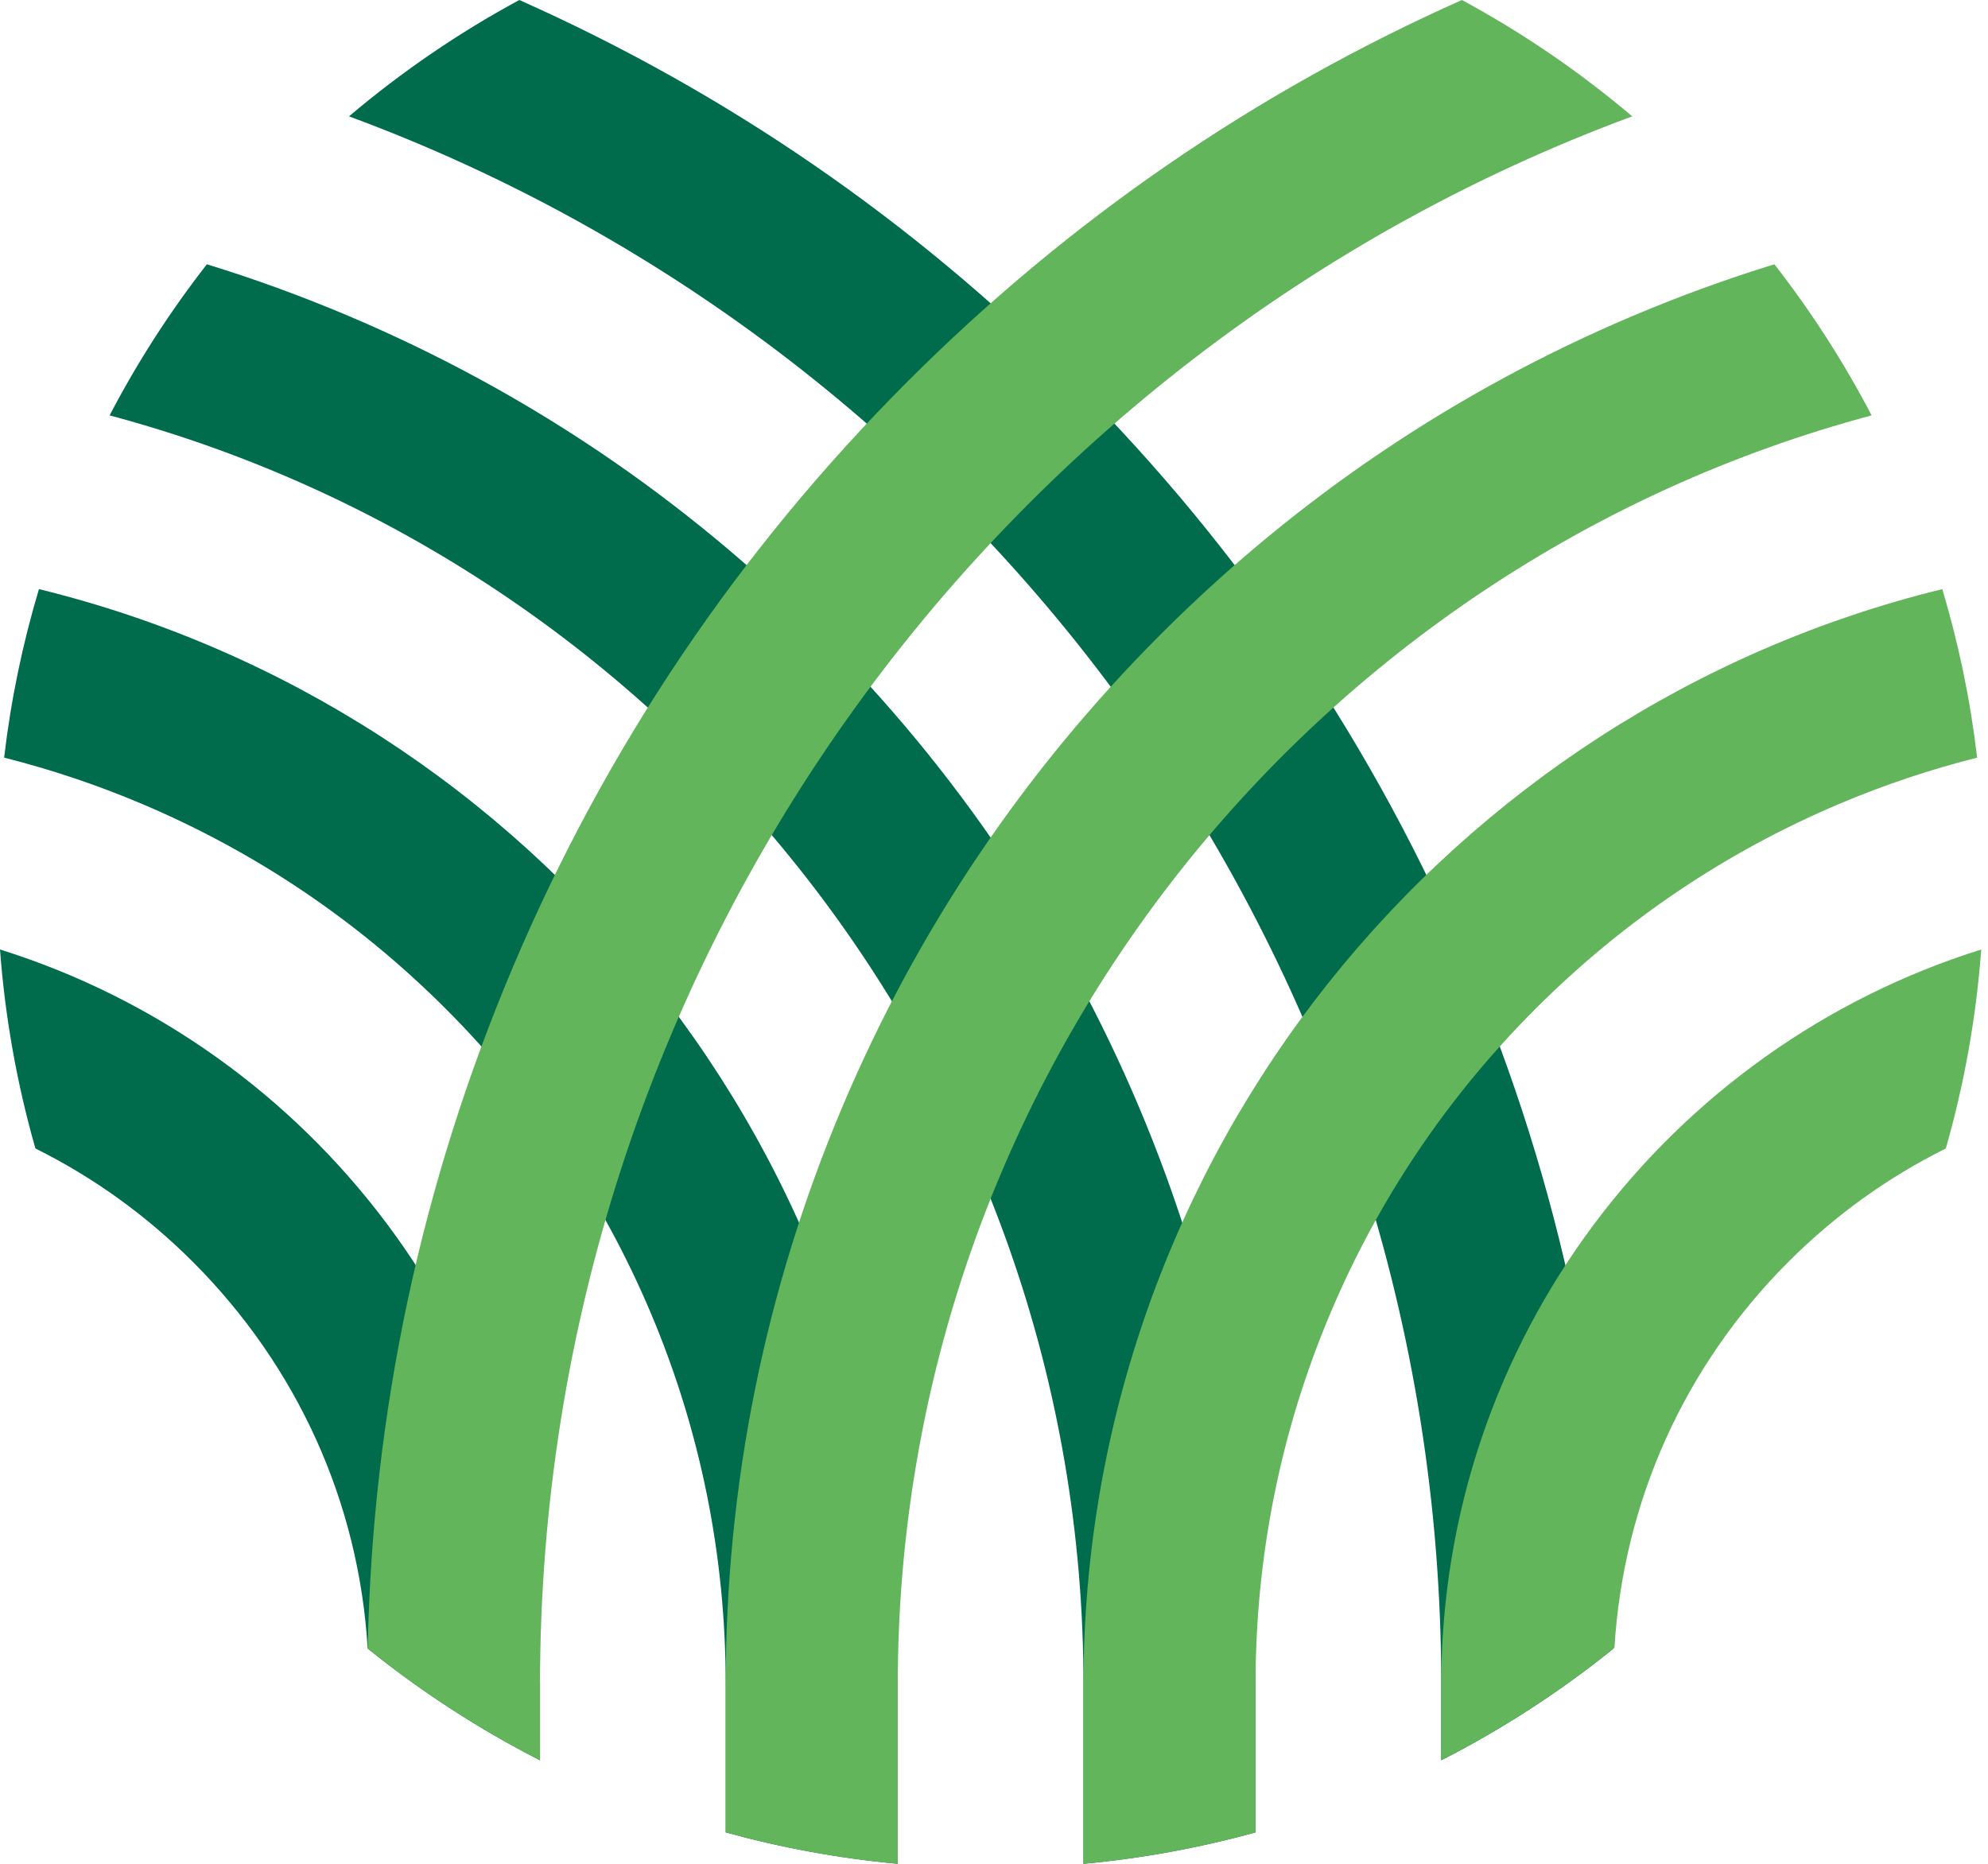
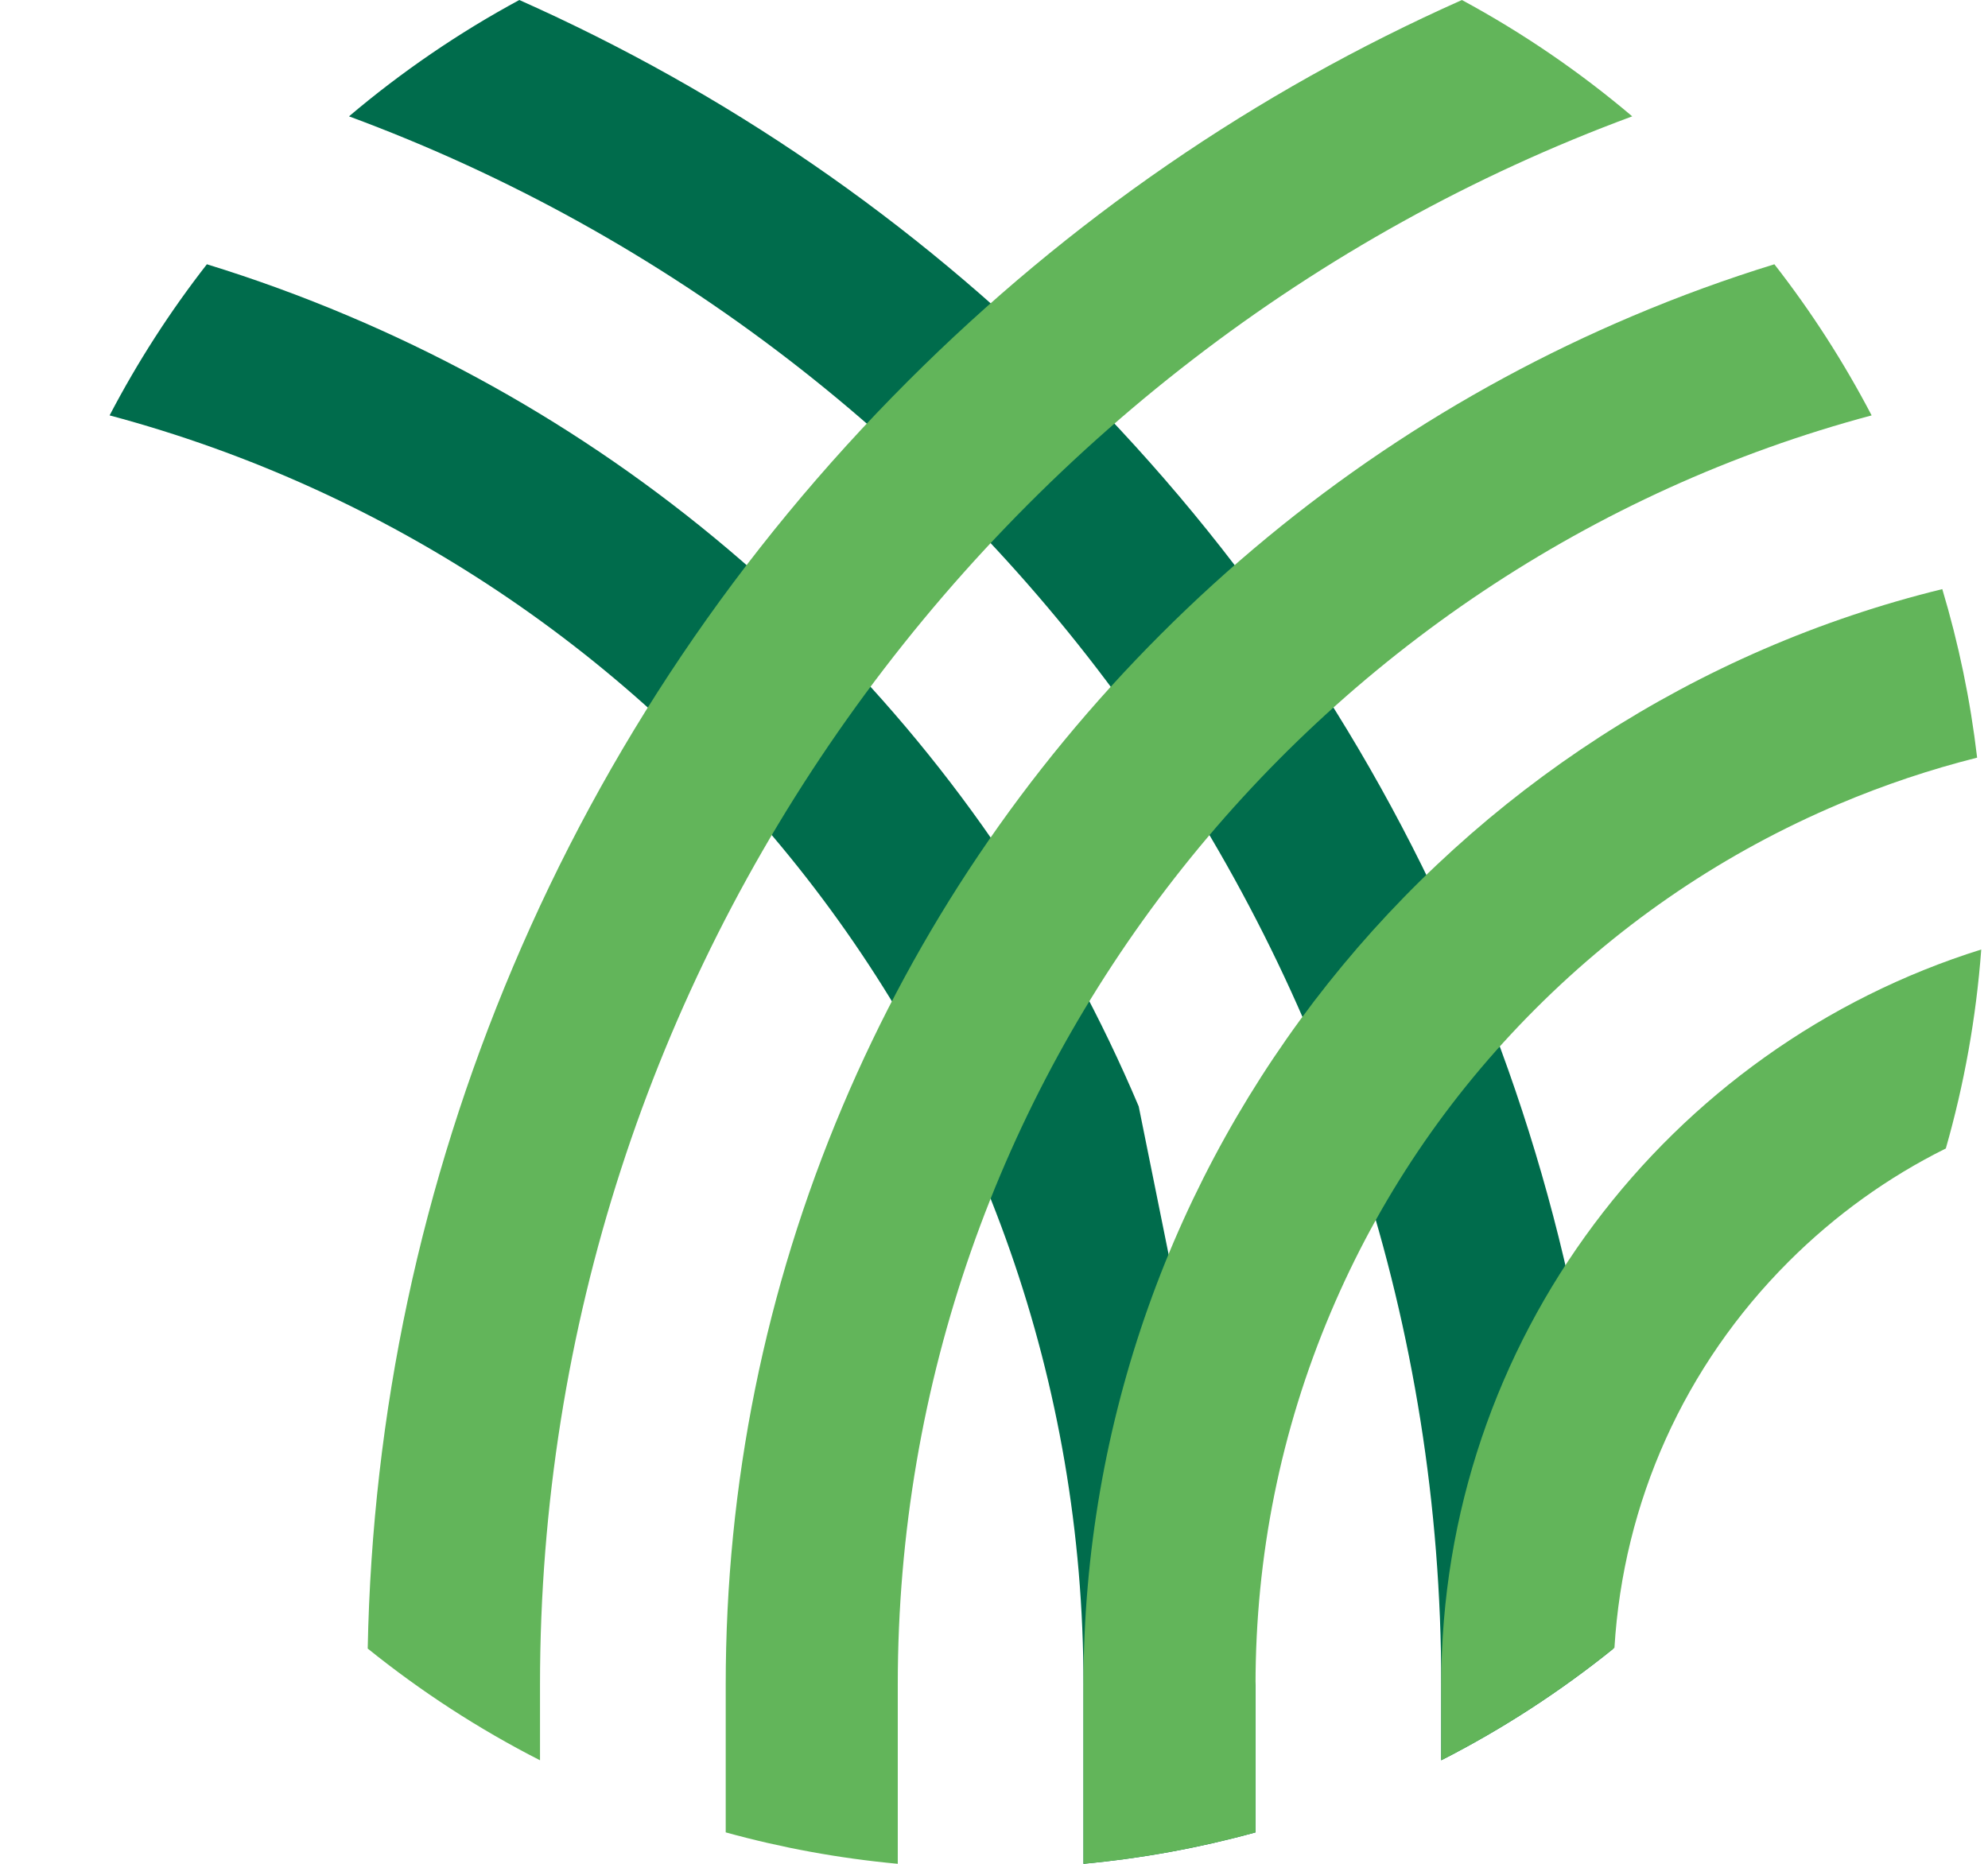
<svg xmlns="http://www.w3.org/2000/svg" width="128" height="120" viewBox="0 0 128 120" fill="none">
-   <path d="M0 61.133C0.329 65.543 1.104 69.828 2.281 73.944C5.982 75.782 9.401 78.23 12.41 81.237C19.134 87.962 23.109 96.707 23.672 106.138C27.098 108.9 30.814 111.318 34.769 113.335V108.473C34.769 86.247 20.148 67.437 0 61.133Z" fill="#006C4C" />
-   <path d="M2.508 37.93C1.459 41.43 0.702 45.056 0.265 48.78C3.28 49.541 6.239 50.531 9.129 51.754C16.458 54.853 23.041 59.292 28.698 64.949C34.354 70.606 38.794 77.189 41.893 84.517C45.1 92.099 46.726 100.159 46.726 108.474V117.977C50.303 118.964 54.005 119.648 57.804 119.999V108.474C57.804 74.336 34.249 45.703 2.508 37.93Z" fill="#006C4C" />
-   <path d="M73.317 71.233C68.498 59.839 61.601 49.61 52.82 40.827C44.037 32.046 33.808 25.149 22.414 20.331C19.428 19.067 16.395 17.962 13.32 17.015C10.952 20.051 8.854 23.306 7.057 26.745C43.166 36.389 69.761 69.325 69.761 108.473V120C73.56 119.647 77.262 118.964 80.839 117.977V108.473C80.839 95.564 78.308 83.034 73.317 71.233Z" fill="#006C4C" />
+   <path d="M73.317 71.233C68.498 59.839 61.601 49.61 52.82 40.827C44.037 32.046 33.808 25.149 22.414 20.331C19.428 19.067 16.395 17.962 13.32 17.015C10.952 20.051 8.854 23.306 7.057 26.745C43.166 36.389 69.761 69.325 69.761 108.473V120C73.56 119.647 77.262 118.964 80.839 117.977V108.473Z" fill="#006C4C" />
  <path d="M69.108 24.539C58.741 14.173 46.75 5.926 33.437 0C29.517 2.117 25.845 4.634 22.471 7.491C63.526 22.66 92.796 62.148 92.796 108.474V113.335C96.734 111.327 100.435 108.921 103.85 106.173C103.563 90.966 100.437 76.205 94.542 62.266C88.562 48.131 80.005 35.437 69.108 24.539Z" fill="#006C4C" />
  <path d="M115.155 81.237C118.163 78.23 121.582 75.782 125.284 73.944C126.461 69.828 127.237 65.543 127.565 61.133C107.417 67.437 92.796 86.247 92.796 108.474V113.335C96.773 111.307 100.507 108.874 103.948 106.093C104.518 96.7 108.445 87.948 115.155 81.237Z" fill="#62B55A" />
  <path d="M80.839 108.473C80.839 100.159 82.465 92.099 85.672 84.518C88.771 77.19 93.21 70.606 98.867 64.95C104.524 59.293 111.107 54.853 118.435 51.753C121.325 50.531 124.285 49.54 127.3 48.781C126.863 45.056 126.106 41.431 125.057 37.93C93.315 45.704 69.761 74.335 69.761 108.473V120C73.56 119.648 77.262 118.964 80.839 117.976V108.473Z" fill="#62B55A" />
  <path d="M57.804 108.473C57.804 69.325 84.4 36.389 120.507 26.745C118.711 23.307 116.613 20.05 114.246 17.015C111.171 17.962 108.138 19.067 105.151 20.331C93.758 25.149 83.527 32.045 74.746 40.828C65.964 49.609 59.067 59.839 54.249 71.233C49.257 83.034 46.726 95.563 46.726 108.473V117.976C50.303 118.964 54.005 119.648 57.804 120V108.473Z" fill="#62B55A" />
  <path d="M34.769 108.473C34.769 62.147 64.04 22.66 105.093 7.491C101.72 4.633 98.047 2.117 94.127 0.001C80.816 5.927 68.824 14.173 58.458 24.539C47.559 35.437 39.003 48.13 33.023 62.266C27.132 76.197 23.969 90.928 23.676 106.142C27.102 108.903 30.815 111.32 34.769 113.335V108.473Z" fill="#62B55A" />
</svg>